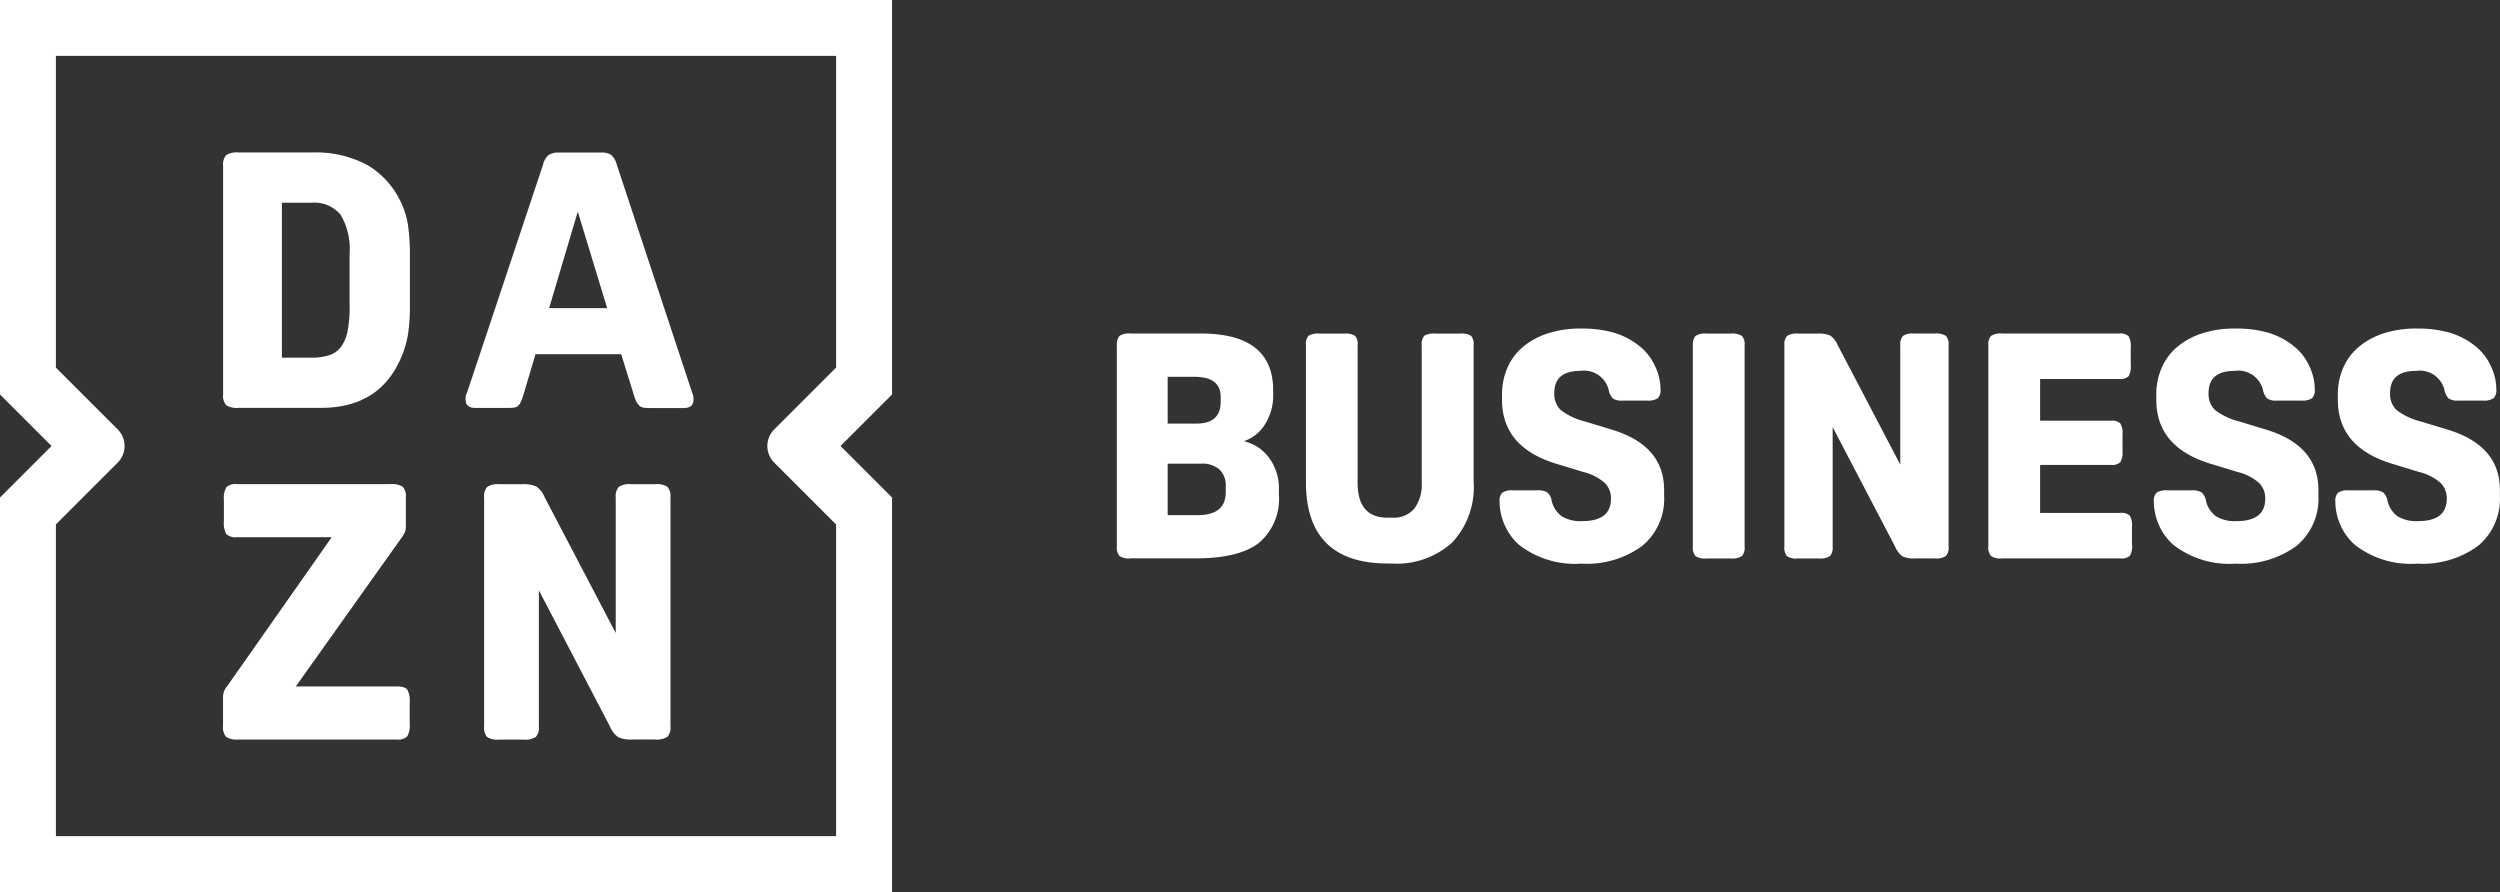
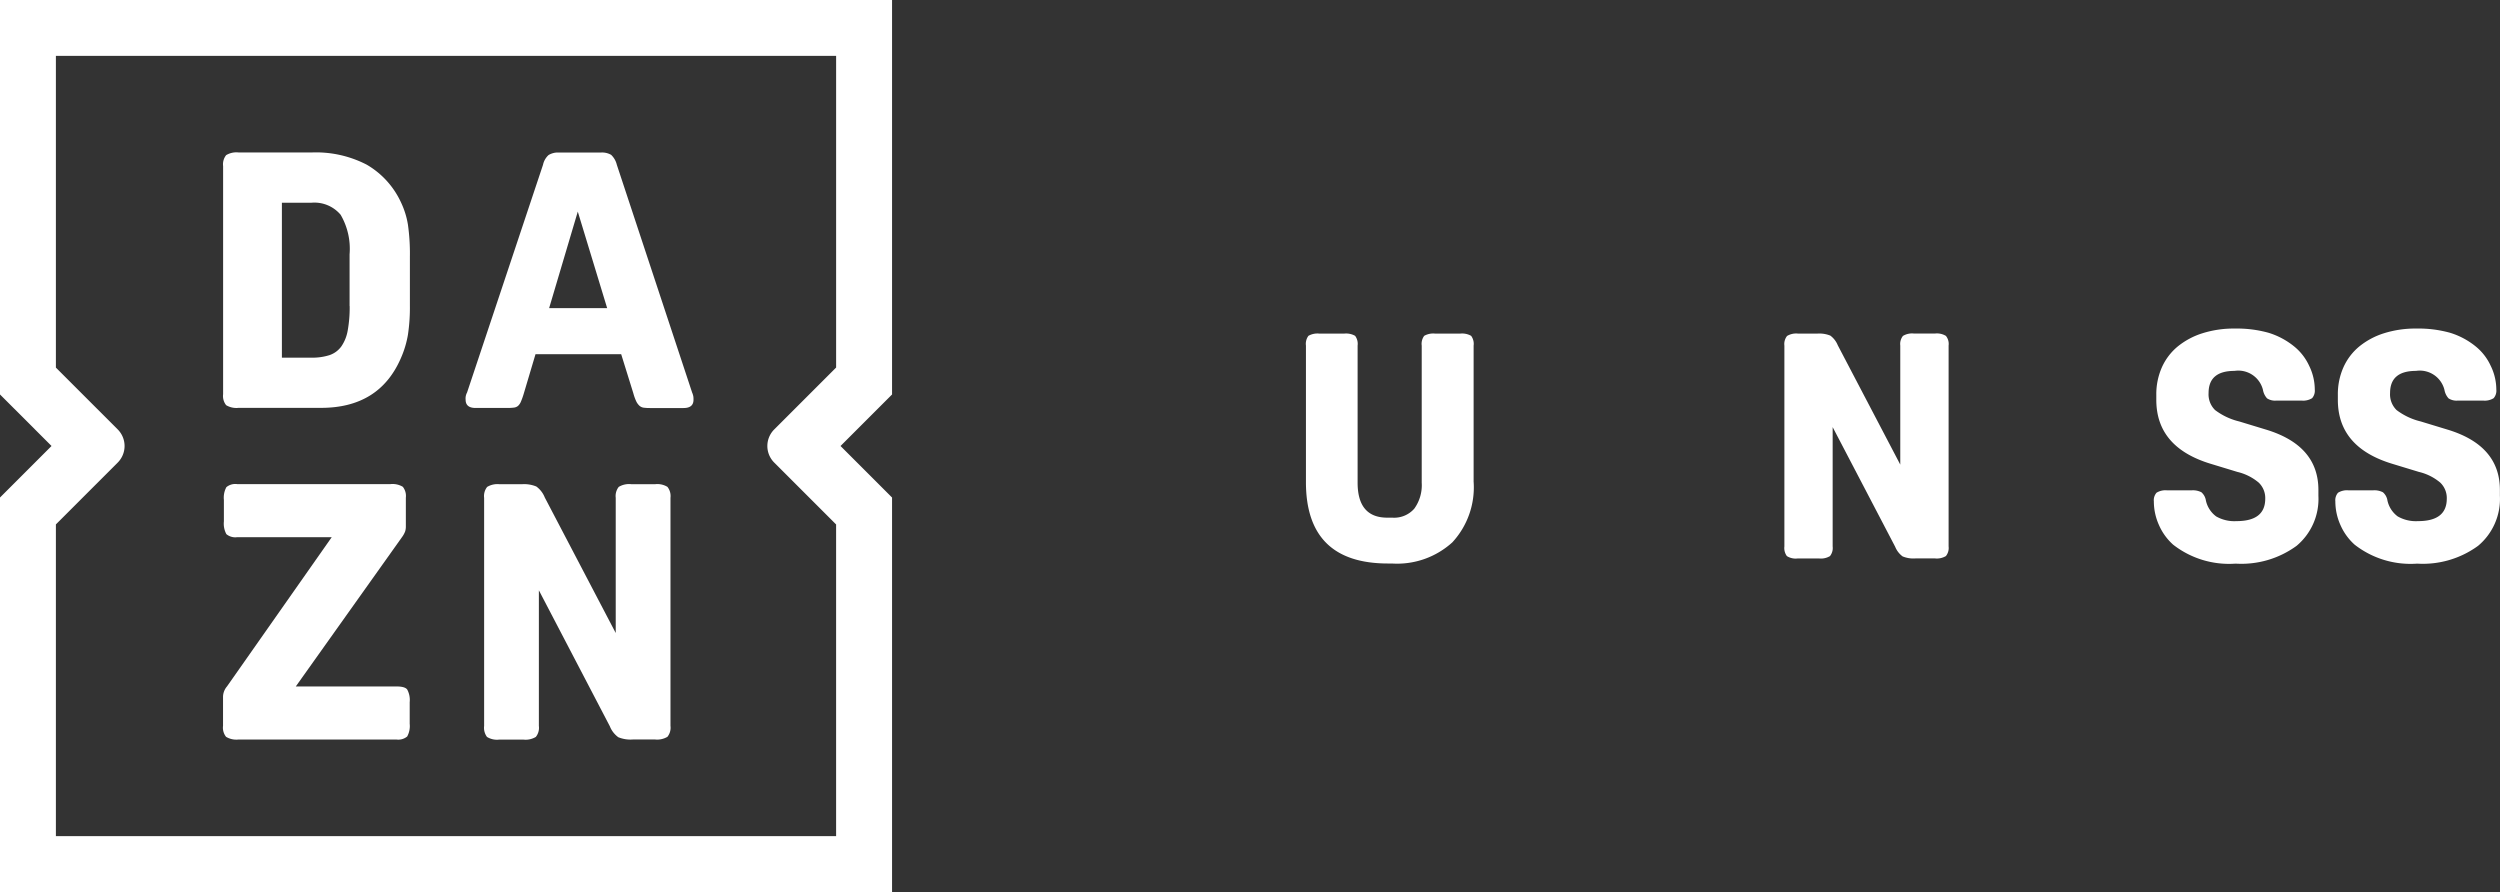
<svg xmlns="http://www.w3.org/2000/svg" width="219.675" height="78.38" viewBox="0 0 219.675 78.38">
  <rect x="0" y="0" width="219.675" height="78.38" fill="#333333" stroke="none" />
  <path d="M107.162,148.308a7.413,7.413,0,0,0-3.01-3.309,9.687,9.687,0,0,0-4.806-1.073H92.891a1.753,1.753,0,0,0-1.089.236,1.291,1.291,0,0,0-.267.963v20.045a1.291,1.291,0,0,0,.267.963,1.743,1.743,0,0,0,1.089.236h7.245q5.136,0,7.025-4.382a8.647,8.647,0,0,0,.613-2.036,16.067,16.067,0,0,0,.173-2.6V153.1a18.18,18.18,0,0,0-.173-2.837A7.256,7.256,0,0,0,107.162,148.308Zm-4.507,9.109a11.344,11.344,0,0,1-.173,2.162,3.518,3.518,0,0,1-.565,1.4,2.126,2.126,0,0,1-1.042.759,4.987,4.987,0,0,1-1.591.22H96.7V148.345h2.581a3.011,3.011,0,0,1,2.581,1.058,5.942,5.942,0,0,1,.785,3.481v4.534Zm4.12,33.431H97.922l9.324-13.109a2.172,2.172,0,0,0,.283-.508,1.392,1.392,0,0,0,.063-.44v-2.523a1.3,1.3,0,0,0-.267-.963,1.753,1.753,0,0,0-1.089-.236H92.771a1.224,1.224,0,0,0-.948.267,1.917,1.917,0,0,0-.22,1.12v1.89a1.928,1.928,0,0,0,.22,1.12,1.224,1.224,0,0,0,.948.267h8.308l-9.2,13.109a1.444,1.444,0,0,0-.351.885v2.586a1.291,1.291,0,0,0,.267.963,1.753,1.753,0,0,0,1.089.236h13.878a1.224,1.224,0,0,0,.948-.267,1.917,1.917,0,0,0,.22-1.12v-1.89a1.94,1.94,0,0,0-.22-1.12C107.576,190.938,107.262,190.849,106.775,190.849Zm43.54-60.319H71.93v34.662l4.528,4.528-4.528,4.528V208.91h78.385V174.248l-4.528-4.528,4.528-4.528ZM139.96,171.175l5.439,5.439V204H76.841v-27.39l5.434-5.434a2.063,2.063,0,0,0,0-2.911l-5.434-5.434v-27.39H145.4v27.385l-5.439,5.439A2.057,2.057,0,0,0,139.96,171.175Zm-10.46,1.9h-2.11a1.753,1.753,0,0,0-1.089.236,1.291,1.291,0,0,0-.267.963v11.878l-6.235-11.91a2.184,2.184,0,0,0-.743-.963,2.812,2.812,0,0,0-1.277-.2h-1.953a1.753,1.753,0,0,0-1.089.236,1.291,1.291,0,0,0-.267.963V194.32a1.347,1.347,0,0,0,.251.963,1.659,1.659,0,0,0,1.068.236h2.141a1.734,1.734,0,0,0,1.084-.236,1.283,1.283,0,0,0,.267-.963V182.4l6.235,11.946a2.184,2.184,0,0,0,.743.963,2.812,2.812,0,0,0,1.277.2h1.953a1.763,1.763,0,0,0,1.089-.236,1.283,1.283,0,0,0,.267-.963V174.274a1.3,1.3,0,0,0-.267-.963A1.706,1.706,0,0,0,129.5,173.076Zm3.246-8.057-6.617-20.014a1.764,1.764,0,0,0-.5-.869,1.6,1.6,0,0,0-.916-.2h-3.654a1.569,1.569,0,0,0-.927.22,1.6,1.6,0,0,0-.487.853l-6.675,20.014a1.082,1.082,0,0,0-.126.628c0,.487.293.728.879.728h2.743a4.811,4.811,0,0,0,.613-.031.689.689,0,0,0,.377-.157,1.073,1.073,0,0,0,.251-.377,6.379,6.379,0,0,0,.236-.66l1.042-3.5h7.528l1.068,3.434a4.418,4.418,0,0,0,.251.7,1.308,1.308,0,0,0,.283.393.7.7,0,0,0,.377.173,4.131,4.131,0,0,0,.565.031h2.932c.586,0,.879-.241.879-.728a1.827,1.827,0,0,0-.016-.3A1.534,1.534,0,0,0,132.746,165.019Zm-12.564-7.413,2.518-8.481,2.581,8.481Z" transform="translate(-71.93 -130.53)" fill="#fff" />
  <g transform="translate(98.137 28.866)">
-     <path d="M260.584,206.272a1.514,1.514,0,0,1-.958-.209,1.132,1.132,0,0,1-.236-.848V187.567a1.14,1.14,0,0,1,.236-.848,1.55,1.55,0,0,1,.958-.209h6.188q6.353,0,6.355,4.994v.361a4.741,4.741,0,0,1-.707,2.607,3.476,3.476,0,0,1-1.874,1.5,3.791,3.791,0,0,1,2.235,1.482,4.489,4.489,0,0,1,.848,2.733v.445a5.067,5.067,0,0,1-1.749,4.272q-1.751,1.359-5.523,1.361h-5.774Zm3.272-11.847h2.523q2.136,0,2.136-1.916v-.445q0-1.751-2.33-1.749h-2.33Zm0,8.046h2.633c1.644,0,2.471-.675,2.471-2.026v-.5a1.924,1.924,0,0,0-.555-1.487,2.3,2.3,0,0,0-1.607-.513h-2.942Z" transform="translate(-259.39 -186.07)" fill="#fff" />
    <path d="M305.867,199.571a7.12,7.12,0,0,1-1.874,5.3,7.21,7.21,0,0,1-5.314,1.858h-.335q-7.217,0-7.214-7.156V187.582a1.175,1.175,0,0,1,.22-.859,1.6,1.6,0,0,1,.969-.194h2.162a1.6,1.6,0,0,1,.969.194,1.175,1.175,0,0,1,.22.859v12.041q0,3.078,2.607,3.078h.445a2.35,2.35,0,0,0,1.927-.79,3.515,3.515,0,0,0,.654-2.288V187.582a1.175,1.175,0,0,1,.22-.859,1.6,1.6,0,0,1,.969-.194h2.183a1.6,1.6,0,0,1,.969.194,1.175,1.175,0,0,1,.22.859v11.988Z" transform="translate(-274.514 -186.08)" fill="#fff" />
-     <path d="M328.21,200.794a2.364,2.364,0,0,0,.9,1.387,3.212,3.212,0,0,0,1.79.414q2.521,0,2.523-1.968a1.878,1.878,0,0,0-.571-1.413,4.5,4.5,0,0,0-1.874-.942l-2.3-.7q-4.829-1.445-4.827-5.633V191.5a5.812,5.812,0,0,1,.487-2.413,5.041,5.041,0,0,1,1.387-1.832,6.562,6.562,0,0,1,2.178-1.167,9.169,9.169,0,0,1,2.858-.414,10.368,10.368,0,0,1,2.953.372,6.667,6.667,0,0,1,2.262,1.209,4.709,4.709,0,0,1,1.3,1.68,4.761,4.761,0,0,1,.5,2.094,1,1,0,0,1-.236.764,1.489,1.489,0,0,1-.932.209h-2.194a1.29,1.29,0,0,1-.832-.194,1.5,1.5,0,0,1-.361-.749,2.231,2.231,0,0,0-2.5-1.665q-2.277,0-2.277,1.942a1.926,1.926,0,0,0,.571,1.5,5.73,5.73,0,0,0,2.12,1l2.3.7q4.664,1.39,4.659,5.329v.5a5.369,5.369,0,0,1-1.916,4.4,8.223,8.223,0,0,1-5.355,1.565,7.983,7.983,0,0,1-5.492-1.665,4.992,4.992,0,0,1-1.251-1.733,5.072,5.072,0,0,1-.445-2.068,1,1,0,0,1,.236-.764,1.488,1.488,0,0,1,.932-.209h2.136a1.632,1.632,0,0,1,.874.168A1.164,1.164,0,0,1,328.21,200.794Z" transform="translate(-290.004 -185.67)" fill="#fff" />
-     <path d="M360.619,205.225a1.14,1.14,0,0,1-.236.848,1.549,1.549,0,0,1-.958.209h-2.162a1.514,1.514,0,0,1-.958-.209,1.131,1.131,0,0,1-.236-.848V187.578a1.139,1.139,0,0,1,.236-.848,1.549,1.549,0,0,1,.958-.209h2.162a1.514,1.514,0,0,1,.958.209,1.123,1.123,0,0,1,.236.848Z" transform="translate(-305.457 -186.075)" fill="#fff" />
    <path d="M375.68,194.734V205.22a1.14,1.14,0,0,1-.236.848,1.55,1.55,0,0,1-.958.209H372.6a1.44,1.44,0,0,1-.942-.209,1.187,1.187,0,0,1-.22-.848V187.573a1.14,1.14,0,0,1,.236-.848,1.549,1.549,0,0,1,.958-.209h1.717a2.577,2.577,0,0,1,1.126.178,1.983,1.983,0,0,1,.654.848l5.492,10.486v-10.46a1.14,1.14,0,0,1,.236-.848,1.549,1.549,0,0,1,.958-.209h1.859a1.514,1.514,0,0,1,.958.209,1.123,1.123,0,0,1,.236.848v17.648a1.14,1.14,0,0,1-.236.848,1.549,1.549,0,0,1-.958.209h-1.722a2.486,2.486,0,0,1-1.126-.178,1.983,1.983,0,0,1-.654-.848Z" transform="translate(-312.781 -186.07)" fill="#fff" />
-     <path d="M418.3,205.053a1.676,1.676,0,0,1-.194.984,1.081,1.081,0,0,1-.832.236H406.864a1.514,1.514,0,0,1-.958-.209,1.132,1.132,0,0,1-.236-.848V187.567a1.14,1.14,0,0,1,.236-.848,1.55,1.55,0,0,1,.958-.209h10.292a1.08,1.08,0,0,1,.832.236,1.676,1.676,0,0,1,.194.984v1.555a1.676,1.676,0,0,1-.194.984,1.081,1.081,0,0,1-.832.236h-6.937v3.665h6.214a1.081,1.081,0,0,1,.832.236,1.676,1.676,0,0,1,.194.984v1.445a1.676,1.676,0,0,1-.194.984,1.081,1.081,0,0,1-.832.236h-6.214v4.219h7.046a1.081,1.081,0,0,1,.832.236,1.676,1.676,0,0,1,.194.984v1.56Z" transform="translate(-329.091 -186.07)" fill="#fff" />
    <path d="M438.03,200.794a2.364,2.364,0,0,0,.9,1.387,3.212,3.212,0,0,0,1.79.414q2.521,0,2.523-1.968a1.878,1.878,0,0,0-.571-1.413,4.5,4.5,0,0,0-1.874-.942l-2.3-.7q-4.829-1.445-4.827-5.633V191.5a5.812,5.812,0,0,1,.487-2.413,5.041,5.041,0,0,1,1.387-1.832,6.562,6.562,0,0,1,2.178-1.167,9.169,9.169,0,0,1,2.858-.414,10.368,10.368,0,0,1,2.953.372,6.666,6.666,0,0,1,2.262,1.209,4.709,4.709,0,0,1,1.3,1.68,4.761,4.761,0,0,1,.5,2.094,1,1,0,0,1-.236.764,1.489,1.489,0,0,1-.932.209h-2.194a1.29,1.29,0,0,1-.832-.194,1.5,1.5,0,0,1-.361-.749,2.231,2.231,0,0,0-2.5-1.665q-2.277,0-2.277,1.942a1.926,1.926,0,0,0,.571,1.5,5.729,5.729,0,0,0,2.12,1l2.3.7q4.664,1.39,4.659,5.329v.5a5.369,5.369,0,0,1-1.916,4.4,8.223,8.223,0,0,1-5.355,1.565,7.983,7.983,0,0,1-5.492-1.665,4.992,4.992,0,0,1-1.251-1.733,5.073,5.073,0,0,1-.445-2.068,1,1,0,0,1,.236-.764,1.489,1.489,0,0,1,.932-.209h2.136a1.632,1.632,0,0,1,.874.168A1.214,1.214,0,0,1,438.03,200.794Z" transform="translate(-342.333 -185.67)" fill="#fff" />
    <path d="M468.5,200.794a2.364,2.364,0,0,0,.9,1.387,3.212,3.212,0,0,0,1.79.414q2.521,0,2.523-1.968a1.878,1.878,0,0,0-.571-1.413,4.5,4.5,0,0,0-1.874-.942l-2.3-.7q-4.829-1.445-4.827-5.633V191.5a5.812,5.812,0,0,1,.487-2.413,5.041,5.041,0,0,1,1.387-1.832,6.563,6.563,0,0,1,2.178-1.167,9.169,9.169,0,0,1,2.858-.414,10.368,10.368,0,0,1,2.953.372,6.666,6.666,0,0,1,2.262,1.209,4.709,4.709,0,0,1,1.3,1.68,4.761,4.761,0,0,1,.5,2.094,1,1,0,0,1-.236.764,1.488,1.488,0,0,1-.932.209H474.7a1.29,1.29,0,0,1-.832-.194,1.5,1.5,0,0,1-.361-.749,2.231,2.231,0,0,0-2.5-1.665q-2.277,0-2.277,1.942a1.926,1.926,0,0,0,.571,1.5,5.73,5.73,0,0,0,2.12,1l2.3.7q4.665,1.39,4.659,5.329v.5a5.369,5.369,0,0,1-1.916,4.4,8.223,8.223,0,0,1-5.355,1.565,7.983,7.983,0,0,1-5.492-1.665,4.991,4.991,0,0,1-1.251-1.733,5.071,5.071,0,0,1-.445-2.068,1,1,0,0,1,.236-.764,1.488,1.488,0,0,1,.932-.209h2.136a1.633,1.633,0,0,1,.874.168A1.189,1.189,0,0,1,468.5,200.794Z" transform="translate(-356.851 -185.67)" fill="#fff" />
  </g>
</svg>